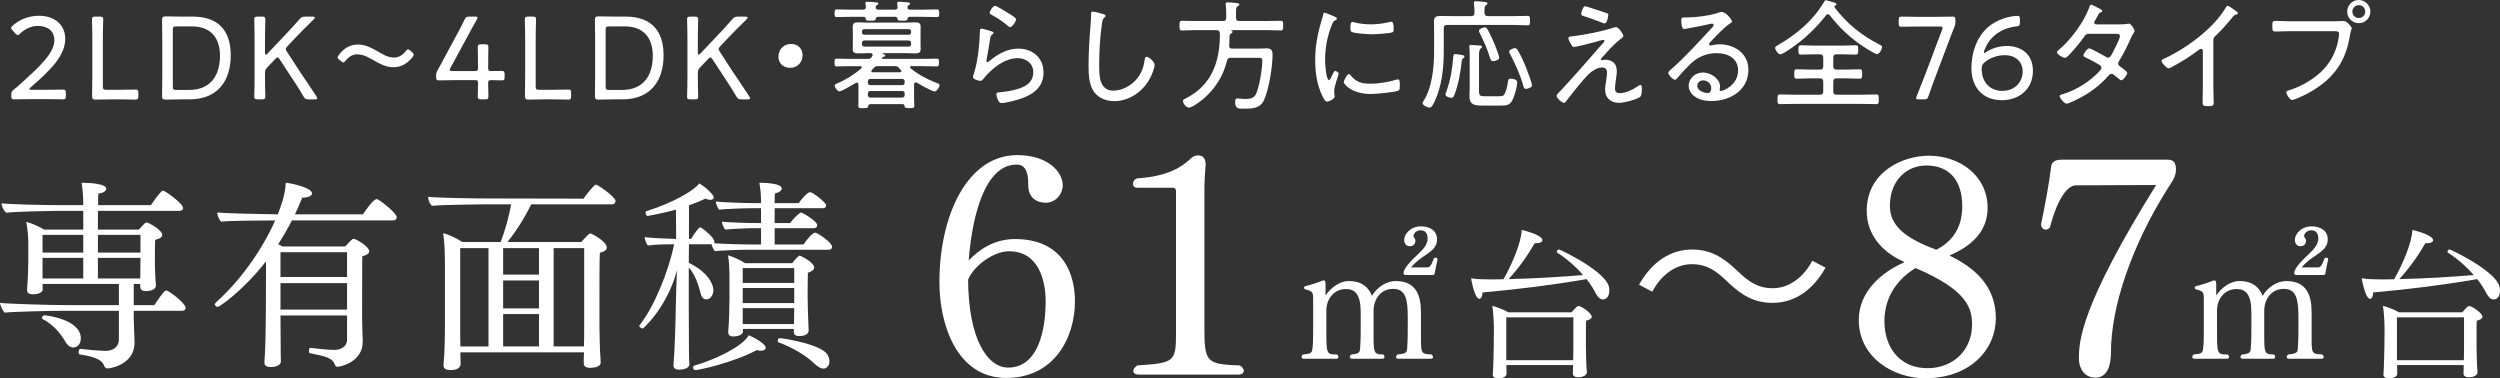
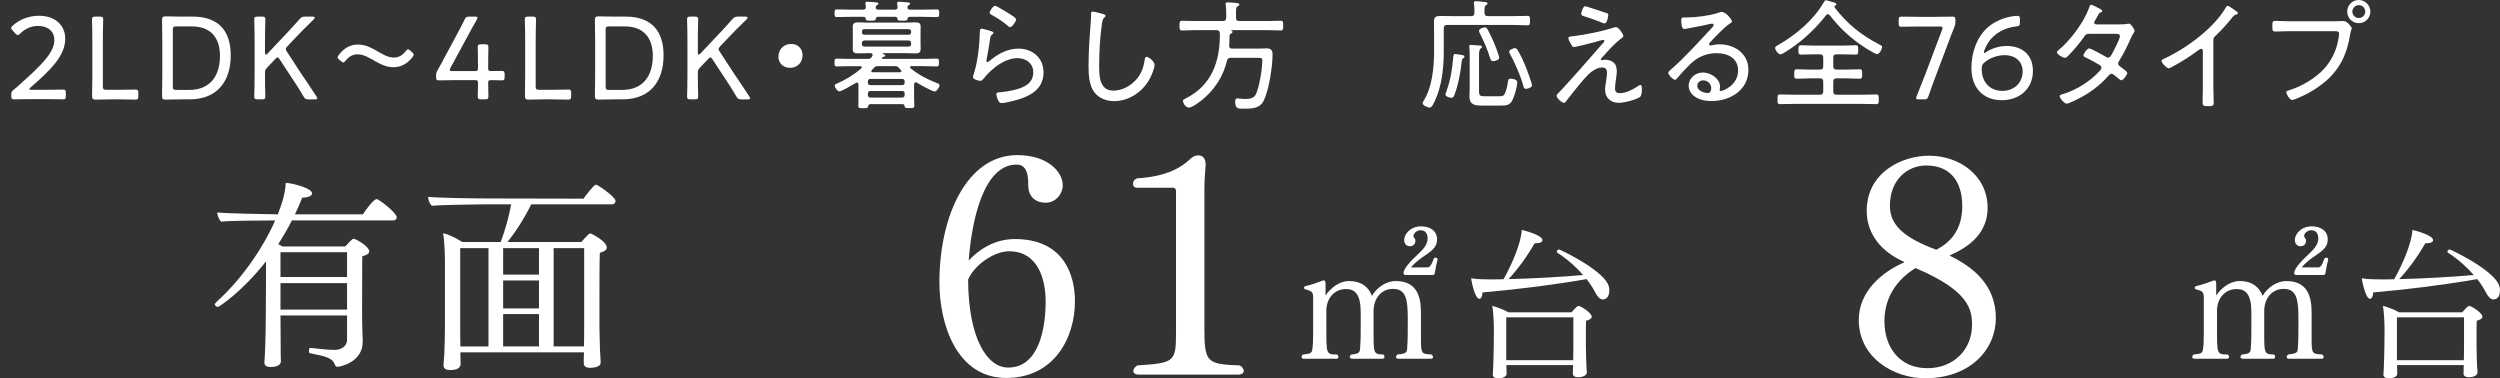
<svg xmlns="http://www.w3.org/2000/svg" id="_レイヤー_2" viewBox="0 0 460.61 69.721">
  <rect x="0" y="0" width="460.61" height="69.721" fill="#333333" stroke="none" />
  <defs>
    <style>.cls-1{fill:#fff;}</style>
  </defs>
  <g id="moji">
-     <path class="cls-1" d="M34.206,56.74c0,.3-.263.524-.675.524h-8.89v1.501c0,.899.15,3.6.15,4.312v.075c0,3.938-4.351,4.726-4.951,4.726-.263,0-.524-.15-.638-.449-.263-.788-.975-1.613-4.538-2.139-.112,0-.188-.188-.188-.375,0-.3.15-.675.338-.638,3.075.338,4.426.375,4.613.375,1.35,0,2.476-.712,2.476-2.062v-5.326h-10.465c-1.875,0-9.188.15-10.576.338-.375-.338-.825-1.351-.863-1.8,1.463.188,9.377.412,12.227.412h9.677v-3.9H7.839c0,.375.038.824.038.975,0,.713-1.126.938-1.763.938-.713,0-1.126-.225-1.126-.75v-.074c0-.188.075-1.201.113-1.801.074-1.275.112-2.514.112-3.938v-3.001c0-1.236-.188-2.812-.375-3.787,1.05.262,2.4.9,3.301,1.425h7.201v-3.45h-4.876c-.825,0-7.276.112-9.339.338-.413-.413-.825-1.088-.825-1.65v-.076c1.462.188,7.501.338,11.214.338h3.826v-.074c0-1.051-.075-2.588-.301-4.051,1.801,0,4.538.225,4.538,1.088,0,.375-.449.787-1.462.899-.038.226-.038,1.05-.038,2.138h9.714c1.801-2.588,2.063-2.662,2.288-2.662.3,0,3.639,2.324,3.639,3.188,0,.301-.188.525-.676.525h-15.002v3.45h7.538c1.163-1.274,1.238-1.312,1.426-1.312.375,0,2.888,1.388,2.888,2.288,0,.375-.412.713-1.275.9-.037.111-.075.375-.075,2.213v2.475c0,.45.038,1.351.075,2.176.038.637.113,1.312.113,1.5v.037c0,.562-.564,1.051-1.838,1.051-.788,0-1.051-.338-1.051-.825v-.487h-1.2v3.9h3.788c1.688-2.551,2.025-2.701,2.213-2.701.413,0,3.563,2.326,3.563,3.227ZM13.503,64.016c-.488,0-.976-.262-1.426-1.012-1.05-1.801-2.4-3.264-4.238-4.238-.075-.038-.112-.113-.112-.188,0-.226.225-.488.45-.488.188,0,6.714.676,6.714,4.275,0,.9-.525,1.65-1.388,1.65ZM15.341,43.275h-7.502v3.263h7.502v-3.263ZM15.341,47.514h-7.502v3.787h7.502v-3.787ZM25.88,43.275h-7.839v3.263h7.839v-3.263ZM18.041,47.514v3.787h7.801v-.074c0-1.238.038-2.438.038-3.076v-.637h-7.839Z" />
    <path class="cls-1" d="M73.093,40.012c0,.338-.225.601-.637.601h-18.679c-.75,1.5-1.612,2.963-2.513,4.388.263.113.525.263.788.413h11.552c1.275-1.425,1.463-1.425,1.5-1.425.487,0,2.926,1.425,2.926,2.324,0,.375-.375.676-1.275.9,0,.263-.038.638-.038,8.552v2.813c0,.899.075,3.525.113,4.2v.188c0,3.751-4.126,4.613-4.651,4.613-.3,0-.412-.226-.487-.413-.45-1.199-1.538-1.5-4.613-2.1-.112,0-.15-.188-.15-.413,0-.263.075-.601.263-.562,1.312.15,3.076.375,4.464.375,1.274,0,2.287-.712,2.287-1.875v-4.464h-12.264v.15c0,2.025.037,4.914.037,5.889,0,.6,0,1.838.037,2.287v.076c0,1.05-1.537,1.088-1.838,1.088-.825,0-1.2-.264-1.2-.826v-.149c.038-.564.15-2.025.15-2.7.037-1.051.112-3.826.112-6.002l.038-8.4v-1.389c-4.426,5.627-8.664,8.402-8.89,8.402-.262,0-.562-.301-.562-.525q0-.075.488-.562c4.05-3.639,8.139-9.19,10.651-14.852-2.213,0-8.589.037-9.977.225-.375-.375-.675-1.163-.713-1.688,1.275.149,7.839.3,11.177.337.338-.861.638-1.725.9-2.588.263-.899.525-2.137.562-3.225,1.088.074,4.839.938,4.839,1.95,0,.412-.601.788-1.801.788-.412,1.049-.862,2.062-1.351,3.074h12.527c1.875-2.812,2.476-2.812,2.551-2.812.375,0,3.675,2.551,3.675,3.338ZM63.941,46.463h-12.264v4.576h12.264v-4.576ZM51.678,52.164v4.876h12.264v-4.876h-12.264Z" />
    <path class="cls-1" d="M113.406,37.012c0,.3-.188.637-.676.637h-14.852c-1.274,2.589-2.888,5.102-4.388,6.939h13.614c.45-.525.976-1.088,1.388-1.463.113-.075.188-.112.301-.112.149,0,3,1.425,3,2.588,0,.375-.3.712-1.275.976-.075,1.162-.075,5.775-.075,9.264v4.163c0,.788.075,4.013.113,4.689.037.6.112,1.688.112,2.1v.038c0,.938-1.838.938-1.95.938-.788,0-1.163-.3-1.163-.825s0-1.388.038-2.025h-22.767v.45c0,.524.037,1.612.037,1.763-.037.263-.188,1.051-1.837,1.051-.788,0-1.313-.226-1.313-.863v-.112c0-.038.113-1.237.15-2.025.075-1.2.112-4.163.112-4.913v-11.815c0-1.463-.075-4.164-.338-5.477,1.088.226,2.514.938,3.526,1.613h7.088c.751-1.988,1.538-4.65,1.913-6.939h-5.101c-.525,0-7.614.076-9.489.264-.338-.301-.675-.976-.675-1.5v-.15c1.65.188,7.914.3,11.14.3l17.477.038c.188-.338,1.913-2.588,2.288-2.588.3,0,3.601,2.25,3.601,3ZM90.002,45.713h-5.213v14.928c0,.449,0,1.988.037,3.188h5.176v-18.115ZM99.304,45.713h-6.602v4.876h6.602v-4.876ZM99.304,51.676h-6.602v5.139h6.602v-5.139ZM99.304,57.865h-6.602v5.963h6.602v-5.963ZM107.63,45.713h-5.626v18.115h5.589c.037-1.162.037-2.85.037-3.301v-14.815Z" />
-     <path class="cls-1" d="M153.306,45.488c0,.262-.188.525-.6.525h-15.003c-1.763,0-4.95.149-6.001.262-.225-.3-.524-.825-.6-1.275h-4.163l-.038,3.414c3.976,1.949,4.538,4.35,4.538,5.025,0,.787-.487,1.725-1.274,1.725-.45,0-.9-.337-1.051-1.012-.337-1.313-.9-3.376-2.213-4.877v7.539c0,2.363.038,6.639.038,7.802,0,1.274.037,1.95.074,2.438v.038c0,.9-1.425,1.012-1.875,1.012-.525,0-1.05-.149-1.05-.75v-.149c.225-2.363.412-8.89.412-10.39.038-2.363.15-4.951.226-7.014-1.801,6.789-6.189,10.727-6.302,10.727-.188,0-.637-.262-.637-.487,0-.037,0-.075.037-.112,2.663-3.301,5.4-10.014,6.376-14.928-1.575,0-3.338.038-4.838.226-.301-.3-.564-1.088-.601-1.538,1.05.15,4.163.301,5.814.338l-.037-5.4c-2.288.637-5.139,1.162-5.214,1.162-.263,0-.375-.375-.375-.638,0-.112.037-.188.075-.226,5.326-1.65,9.151-4.051,9.789-5.138,1.088.601,2.7,2.062,2.7,2.588,0,.263-.263.45-.638.45-.225,0-.562-.075-.899-.225-.939.449-1.988.861-3.038,1.237v6.189h.375c.412-.676,1.388-2.139,1.688-2.139.037,0,.075,0,.15.038.487.3,2.475,1.8,2.475,2.663,0,.074,0,.15-.074.225,1.425.113,4.726.226,6.713.226h1.95v-3.001h-1.05c-1.763,0-4.501.15-5.551.263-.263-.337-.601-1.013-.601-1.463,1.126.15,4.764.263,6.714.263h.487v-2.738h-1.725c-1.763,0-4.951.15-6.001.264-.263-.338-.601-1.051-.601-1.501,1.125.149,5.214.3,7.164.3h1.162v-.449c0-.788-.074-2.025-.3-3.301.338,0,4.126,0,4.126,1.05,0,.337-.413.713-1.275.938-.037.338-.037.976-.037,1.763h4.426c.149-.262,1.537-2.025,2.1-2.025.488,0,2.963,1.913,2.963,2.438,0,.263-.188.524-.6.524h-8.889v2.738h2.851c.3-.45,1.274-1.5,1.725-1.801.112-.074.226-.149.338-.149s2.926,1.538,2.926,2.362c0,.264-.188.525-.601.525h-7.238v3.001h5.325c.488-.788,1.65-2.176,2.138-2.176.376,0,3.113,1.763,3.113,2.626ZM141.079,64.091c0,.3-.338.525-.9.525-.225,0-.45-.038-.75-.112-4.538,2.4-10.727,3.676-11.252,3.676-.338,0-.487-.226-.487-.451,0-.149.112-.337.263-.375,3.525-1.012,8.738-3.375,10.014-5.588.862.375,3.113,1.537,3.113,2.325ZM150.005,49.275c0,.375-.337.713-1.162.976-.038.713-.038,4.538-.038,4.538,0,1.351.075,3.264.113,4.314,0,.338.075,1.463.075,1.8,0,.076,0,1.014-1.726,1.014-.788,0-1.013-.338-1.013-.75v-.562h-9.377v.486c0,.713-1.237.9-1.763.9-.638,0-.938-.262-.938-.75v-.15c.188-2.213.225-5.213.225-6.038v-3.15c0-1.612,0-3.263-.262-4.876.975.301,2.287.9,3.15,1.463h8.664c.375-.487.862-1.05,1.2-1.312.074-.075.112-.075.188-.075.188,0,2.662,1.237,2.662,2.175ZM146.33,49.389h-9.489v2.738h9.489v-2.738ZM136.841,53.065v2.775h9.489v-2.775h-9.489ZM136.841,56.777v2.926h9.451c0-.601.038-1.838.038-2.926h-9.489ZM151.731,67.916c-.487,0-1.05-.337-1.65-.899-1.275-1.237-3.713-2.888-6.639-3.938-.112-.037-.149-.15-.149-.3,0-.226.149-.487.375-.487.149,0,5.663.713,8.102,2.362.675.45,1.05,1.2,1.05,1.913,0,.75-.487,1.35-1.088,1.35Z" />
    <path class="cls-1" d="M185.398,69.635c-9.168,0-12.317-9.955-12.317-17.604,0-12.431,5.175-23.454,14.342-23.454,5.625,0,8.381,3.093,8.381,5.567,0,1.52-1.237,3.207-3.149,3.207-1.688,0-3.206-.957-3.206-3.207v-.281c0-2.475-.731-3.543-2.138-3.543-6.074,0-8.268,10.18-8.83,17.66,1.856-1.968,4.725-3.937,8.493-3.937,8.999,0,11.08,6.581,11.08,11.474,0,6.637-3.769,14.117-12.655,14.117ZM185.904,46.294c-2.756,0-6.411,2.53-7.536,5.231.056,10.911,3.543,16.198,7.367,16.198,5.513,0,6.919-6.806,6.919-12.205,0-3.656-1.182-9.224-6.75-9.224Z" />
    <path class="cls-1" d="M229.16,68.342c0,.337-.338.675-1.013.675h-18.336c-.675,0-1.012-.281-1.012-.675,0-.281.225-.676.731-1.013,6.75-.45,7.144-.618,7.144-5.85v-26.266c0-.394-.226-.618-.507-.618h-6.58c-.619,0-.844-.338-.844-.732,0-.393.281-.899.844-1.012,5.681-.338,8.268-2.25,9.505-3.375.562-.506.9-.844,1.744-.844.956,0,1.293.844,1.293,1.631v.17c-.056,1.012-.225,2.418-.225,4.33v25.648c0,6.356.394,6.692,6.524,6.918.45.226.731.675.731,1.013Z" />
    <path class="cls-1" d="M264.022,65.791c0,.18-.15.3-.36.3h-6.06c-.24,0-.39-.149-.39-.329,0-.15.09-.301.27-.451,1.56-.149,1.71-.39,1.77-.989.12-1.59.12-2.91.12-4.229v-1.471c0-3.3-.271-5.399-2.7-5.399-2.4,0-3.6,2.04-3.6,4.019v4.261c0,3.478,0,3.809,1.77,3.809.18.121.24.271.24.42,0,.211-.12.36-.36.36h-5.609c-.271,0-.42-.149-.42-.329,0-.15.09-.301.3-.451,1.35-.119,1.529-.359,1.59-1.02.12-1.59.12-2.49.12-3.96v-2.819c0-3.24-1.02-4.26-2.7-4.26-2.28,0-3.63,1.859-3.63,3.959v3.51c0,4.53,0,4.59,1.98,4.59.149.15.239.301.239.451,0,.18-.149.329-.359.329h-6.03c-.24,0-.39-.149-.39-.329,0-.15.09-.33.27-.451,1.41-.119,1.62-.299,1.71-.959.12-.871.15-1.77.15-3.211v-6.029c0-1.289-.09-1.44-1.44-1.8-.18-.06-.239-.18-.239-.3s.09-.24.27-.301c1.2-.27,2.4-.719,3.18-1.02.06-.029.12-.029.181-.029.27,0,.33.299.33.66v2.129c.84-1.289,2.489-2.67,4.289-2.67,2.55,0,3.72,1.32,4.26,2.731.931-1.59,2.67-2.731,4.351-2.731,3.779,0,4.68,2.61,4.68,5.79v4.8c0,2.76.06,2.85,1.949,2.939.181.15.271.33.271.48ZM264.352,50.342c-.03.12-.15.33-.33.33h-4.92c-.21,0-.51-.03-.51-.36,0-.69.96-1.92,2.76-3.569,1.05-.961,1.68-1.83,1.68-2.82,0-1.109-.6-1.5-1.319-1.5-.601,0-1.29.48-1.29,1.08,0,.3.359.42.359.84,0,.57-.359,1.02-1.02,1.02s-1.05-.479-1.05-1.17c0-1.02,1.109-2.489,3.119-2.489,1.62,0,2.94.81,2.94,2.399s-1.23,2.28-2.67,3.271c-.9.63-1.62,1.26-2.13,1.89h3.029c.421,0,.721-.359,1.17-1.65.091-.09.211-.149.33-.149.181,0,.36.12.36.33,0,.03,0,.09-.03.149-.21.81-.359,1.59-.479,2.4Z" />
    <path class="cls-1" d="M296.511,53.492c0,1.619-1.02,1.68-1.199,1.68-.45,0-.9-.36-1.351-1.2-.39-.78-.93-1.649-1.649-2.55-6,1.05-12.66,1.89-19.169,2.459,0,.69-.271,1.171-.57,1.171-.9,0-1.53-3.66-1.53-3.78.69.12,1.53.18,2.07.18.569,0,1.2.03,1.83.03.659,0,1.35-.03,2.069-.03,1.59-2.819,3.24-6.659,3.36-9.09.779.181,3.81.99,3.81,1.891,0,.3-.39.57-1.26.57h-.18c-1.381,2.43-3.091,4.769-4.8,6.6,4.529-.09,9.929-.42,13.739-.75-1.2-1.38-2.76-2.82-4.74-4.109-.09-.06-.12-.121-.12-.211,0-.18.21-.39.42-.39.181,0,7.59,3.51,9,6.36.18.359.27.779.27,1.17ZM293.272,58.352c0,.33-.391.57-1.05.75-.03.359-.03,1.56-.03,2.64v2.101c0,.81.06,2.579.09,3.478.03.451.09,1.02.09,1.261v.03c0,.539-.75.899-1.59.899-.66,0-.99-.3-.99-.659,0-.121.03-.961.03-1.41v-.18h-12.27v.389c0,.271.03,1.051.03,1.23,0,.54-.84.84-1.5.84-.6,0-1.05-.24-1.05-.66v-.06c.09-.72.18-4.71.18-5.069,0,0,.03-2.791.03-3.24,0-1.29-.12-3.391-.3-4.35.84.24,2.13.69,2.97,1.199h11.64c.12-.119.96-1.17,1.26-1.17.51,0,2.46,1.32,2.46,1.98ZM277.522,58.471v7.891h12.33c0-.78.03-1.68.03-2.07v-5.82h-12.36Z" />
-     <path class="cls-1" d="M336.343,49.313c-2.362,4.238-5.814,6.489-9.751,6.489-3.376,0-5.739-1.389-8.364-3.939-2.062-1.987-3.751-3.188-6.526-3.188-3.038,0-5.7,2.062-7.276,5.064l-2.438-1.275c2.363-4.237,5.814-6.488,9.752-6.488,3.375,0,5.738,1.388,8.363,3.938,2.063,1.987,3.788,3.188,6.526,3.188,3.038,0,5.701-2.062,7.276-5.064l2.438,1.275Z" />
    <path class="cls-1" d="M367.722,58.611c0,5.681-4.612,11.08-13.049,11.08-5.736,0-12.205-3.769-12.205-10.742,0-5.344,4.388-8.831,8.155-10.518.169-.057.226-.113.226-.113,0-.057-.057-.112-.226-.168-3.881-1.744-6.692-4.95-6.692-9.281,0-7.143,6.524-10.18,11.474-10.18,5.624,0,10.799,3.656,10.799,9.617,0,4.443-3.149,7.088-6.806,8.662-.112.057-.169.057-.169.112,0,0,.057.057.169.112,4.331,2.138,8.324,5.456,8.324,11.418ZM352.93,49.387c-3.318,2.025-5.737,5.287-5.737,9.787,0,4.781,2.756,8.662,7.931,8.662,4.837,0,8.212-3.432,8.212-7.987,0-2.868-.619-6.3-10.405-10.462ZM354.898,30.489c-3.544,0-6.693,2.7-6.693,7.425,0,3.6,2.644,5.905,8.549,8.099,2.531-1.294,4.781-3.6,4.781-8.043s-2.138-7.481-6.637-7.481Z" />
-     <path class="cls-1" d="M399.503,34.539c-6.749,10.63-10.574,21.991-10.574,30.371,0,2.25-.561,4.668-2.868,4.668-2.081,0-3.037-1.799-3.037-3.486,0-3.262.338-9.674,14.229-32.003l-14.792.056c-1.181,0-3.149,1.575-4.78,7.762-.169.226-.507.395-.788.395-.394,0-.787-.281-.843-.957.787-3.768,1.574-8.099,1.855-10.629.112-1.125,1.182-1.294,1.856-1.294h19.629c1.013,0,1.519.506,1.519,1.8,0,1.35-.731,2.25-1.406,3.318Z" />
    <path class="cls-1" d="M428.121,65.791c0,.18-.15.3-.36.3h-6.06c-.24,0-.39-.149-.39-.329,0-.15.09-.301.27-.451,1.56-.149,1.71-.39,1.77-.989.12-1.59.12-2.91.12-4.229v-1.471c0-3.3-.271-5.399-2.7-5.399-2.4,0-3.6,2.04-3.6,4.019v4.261c0,3.478,0,3.809,1.77,3.809.18.121.24.271.24.42,0,.211-.12.36-.36.36h-5.609c-.271,0-.42-.149-.42-.329,0-.15.09-.301.3-.451,1.35-.119,1.529-.359,1.59-1.02.12-1.59.12-2.49.12-3.96v-2.819c0-3.24-1.02-4.26-2.7-4.26-2.28,0-3.63,1.859-3.63,3.959v3.51c0,4.53,0,4.59,1.98,4.59.149.15.239.301.239.451,0,.18-.149.329-.359.329h-6.03c-.24,0-.39-.149-.39-.329,0-.15.09-.33.27-.451,1.41-.119,1.62-.299,1.71-.959.12-.871.15-1.77.15-3.211v-6.029c0-1.289-.09-1.44-1.44-1.8-.18-.06-.239-.18-.239-.3s.09-.24.27-.301c1.2-.27,2.4-.719,3.18-1.02.06-.029.12-.029.181-.029.27,0,.33.299.33.66v2.129c.84-1.289,2.489-2.67,4.289-2.67,2.55,0,3.72,1.32,4.26,2.731.931-1.59,2.67-2.731,4.351-2.731,3.779,0,4.68,2.61,4.68,5.79v4.8c0,2.76.06,2.85,1.949,2.939.181.15.271.33.271.48ZM428.451,50.342c-.03.12-.15.33-.33.33h-4.92c-.21,0-.51-.03-.51-.36,0-.69.96-1.92,2.76-3.569,1.05-.961,1.68-1.83,1.68-2.82,0-1.109-.6-1.5-1.319-1.5-.601,0-1.29.48-1.29,1.08,0,.3.359.42.359.84,0,.57-.359,1.02-1.02,1.02s-1.05-.479-1.05-1.17c0-1.02,1.109-2.489,3.119-2.489,1.62,0,2.94.81,2.94,2.399s-1.23,2.28-2.67,3.271c-.9.63-1.62,1.26-2.13,1.89h3.029c.421,0,.721-.359,1.17-1.65.091-.09.211-.149.33-.149.181,0,.36.12.36.33,0,.03,0,.09-.03.149-.21.81-.359,1.59-.479,2.4Z" />
    <path class="cls-1" d="M460.61,53.492c0,1.619-1.02,1.68-1.199,1.68-.45,0-.9-.36-1.351-1.2-.39-.78-.93-1.649-1.649-2.55-6,1.05-12.66,1.89-19.169,2.459,0,.69-.271,1.171-.57,1.171-.9,0-1.53-3.66-1.53-3.78.69.12,1.53.18,2.07.18.569,0,1.2.03,1.83.03.659,0,1.35-.03,2.069-.03,1.59-2.819,3.24-6.659,3.36-9.09.779.181,3.81.99,3.81,1.891,0,.3-.39.57-1.26.57h-.18c-1.381,2.43-3.091,4.769-4.8,6.6,4.529-.09,9.929-.42,13.739-.75-1.2-1.38-2.76-2.82-4.74-4.109-.09-.06-.12-.121-.12-.211,0-.18.21-.39.42-.39.181,0,7.59,3.51,9,6.36.18.359.27.779.27,1.17ZM457.371,58.352c0,.33-.391.57-1.05.75-.03.359-.03,1.56-.03,2.64v2.101c0,.81.06,2.579.09,3.478.03.451.09,1.02.09,1.261v.03c0,.539-.75.899-1.59.899-.66,0-.99-.3-.99-.659,0-.121.03-.961.03-1.41v-.18h-12.27v.389c0,.271.03,1.051.03,1.23,0,.54-.84.84-1.5.84-.6,0-1.05-.24-1.05-.66v-.06c.09-.72.18-4.71.18-5.069,0,0,.03-2.791.03-3.24,0-1.29-.12-3.391-.3-4.35.84.24,2.13.69,2.97,1.199h11.64c.12-.119.96-1.17,1.26-1.17.51,0,2.46,1.32,2.46,1.98ZM441.621,58.471v7.891h12.33c0-.78.03-1.68.03-2.07v-5.82h-12.36Z" />
    <path class="cls-1" d="M8.411,16.546c.616,0,1.475,0,2.135-.022.506-.021.902-.021,1.034-.021.462,0,.55.132.55.66v.484c0,.527-.088.66-.55.66-.11,0-.484,0-.946-.022-.682-.022-1.584-.022-2.223-.022h-2.728c-.595,0-1.408,0-2.047.022-.484.022-.88.022-1.012.022-.463,0-.551-.133-.551-.66v-.154c0-.551.066-.66.528-1.034.374-.286.748-.616,1.078-.925,3.829-3.432,6.337-5.809,6.337-8.141,0-1.54-1.1-2.618-3.015-2.618-1.342,0-2.486.616-3.256,1.386-.198.198-.33.309-.462.309-.133,0-.265-.11-.484-.33l-.462-.506c-.177-.199-.286-.33-.286-.463,0-.154.109-.285.33-.484,1.188-1.056,2.86-1.781,4.797-1.781,3.124,0,4.84,1.893,4.84,4.202,0,3.147-2.64,5.743-6.381,8.999-.176.154-.241.242-.241.309,0,.088.132.132.396.132h2.618Z" />
    <path class="cls-1" d="M20.445,18.307c-1.034,0-2.685.043-2.838.043-.484,0-.639-.153-.639-.638,0-.198.044-2.509.044-3.74v-6.513c0-.594,0-1.387-.021-2.091-.022-.814-.044-1.606-.044-1.761,0-.461.132-.549.66-.549h.748c.527,0,.66.088.66.549,0,.154-.022.925-.045,1.826-.021.683-.021,1.453-.021,2.025v8.427c0,.55.11.66.66.66h2.244c1.057,0,2.728-.044,3.147-.044.397,0,.484.132.484.639v.549c0,.529-.088.66-.551.66-.285,0-2.023-.043-3.08-.043h-1.408Z" />
    <path class="cls-1" d="M33.335,18.307c-1.034,0-2.685.043-2.838.043-.484,0-.639-.153-.639-.638,0-.153.044-2.464.044-3.74v-6.579c0-1.299-.044-3.586-.044-3.74,0-.484.154-.639.639-.639.153,0,1.804.045,2.838.045h2.179c4.532,0,6.997,2.398,6.997,7.129,0,4.752-2.442,8.119-7.592,8.119h-1.584ZM31.839,15.908c0,.55.11.66.66.66h2.354c3.982,0,5.677-2.707,5.677-6.293,0-3.147-1.562-5.413-5.193-5.413h-2.838c-.55,0-.66.11-.66.66v10.386Z" />
    <path class="cls-1" d="M48.823,13.906c0,.615,0,1.451.022,2.178.021.769.044,1.518.044,1.672,0,.463-.132.551-.66.551h-.726c-.528,0-.66-.088-.66-.551,0-.154.021-.88.044-1.628.021-.748.021-1.606.021-2.222v-6.447c0-.594,0-1.387-.021-2.113-.022-.857-.044-1.584-.044-1.738,0-.461.132-.549.66-.549h.726c.528,0,.66.088.66.549,0,.154-.022.947-.044,1.761-.022.704-.022,1.497-.022,2.091v2.244c0,.242.044.352.154.352.088,0,.176-.044.309-.176l2.948-3.125c.946-.99,1.87-1.98,2.926-3.189.374-.418.551-.506,1.123-.506h1.254c.286,0,.462.065.462.197,0,.088-.066.176-.22.33-1.475,1.43-2.597,2.574-3.763,3.807l-1.034,1.1c-.22.221-.33.375-.33.551,0,.132.088.264.22.484l2.398,3.696c.946,1.386,1.849,2.728,3.015,4.511.11.176.176.285.176.373,0,.154-.154.199-.484.199h-1.078c-.571,0-.726-.088-1.012-.595-.858-1.474-1.672-2.706-2.509-3.96l-1.848-2.816c-.154-.242-.265-.352-.397-.352-.109,0-.242.088-.418.286l-1.562,1.65c-.264.285-.33.55-.33.945v.441Z" />
    <path class="cls-1" d="M76.216,10.077c0,.132-.088.286-.242.483-.902,1.123-2.047,1.826-3.455,1.826-1.298,0-2.31-.506-3.322-1.078-1.144-.638-2.134-1.298-3.366-1.298-.815,0-1.562.419-2.112,1.122-.198.242-.33.375-.462.375-.11,0-.242-.089-.462-.265l-.242-.198c-.242-.197-.352-.33-.352-.484,0-.131.088-.264.265-.483.88-1.167,2.023-1.87,3.477-1.87,1.298,0,2.353.527,3.322,1.078,1.122.638,2.134,1.32,3.322,1.32.858,0,1.584-.44,2.135-1.145.197-.242.329-.374.462-.374.132,0,.264.11.462.286l.242.22c.22.198.33.33.33.484Z" />
    <path class="cls-1" d="M89.942,15.357c0,.99.044,2.113.044,2.398,0,.463-.132.551-.66.551h-.638c-.528,0-.66-.088-.66-.551,0-.285.044-1.408.044-2.398,0-.506-.088-.594-.594-.594h-3.521c-1.167,0-2.772.044-3.059.044-.462,0-.551-.132-.551-.66v-.132c0-.551.066-.727.352-1.211.462-.791.902-1.627,1.32-2.441l2.112-3.917c.483-.88.968-1.804,1.43-2.772.242-.527.397-.615.969-.615h.946c.352,0,.506.043.506.197,0,.088-.044.198-.154.397-.66,1.122-1.21,2.156-1.76,3.189l-3.081,5.678c-.088.176-.132.285-.132.374,0,.153.154.198.484.198h4.137c.506,0,.594-.088.594-.594,0-1.607-.044-3.499-.044-3.785,0-.463.132-.551.66-.551h.638c.528,0,.66.088.66.551,0,.286-.044,2.178-.044,3.785,0,.506.088.594.594.594.704,0,1.606-.022,1.893-.022.462,0,.55.132.55.66v.418c0,.528-.088.66-.55.66-.286,0-1.188-.044-1.893-.044-.506,0-.594.088-.594.594Z" />
    <path class="cls-1" d="M100.193,18.307c-1.034,0-2.685.043-2.838.043-.484,0-.639-.153-.639-.638,0-.198.044-2.509.044-3.74v-6.513c0-.594,0-1.387-.021-2.091-.022-.814-.044-1.606-.044-1.761,0-.461.132-.549.66-.549h.748c.527,0,.66.088.66.549,0,.154-.022.925-.045,1.826-.021.683-.021,1.453-.021,2.025v8.427c0,.55.11.66.66.66h2.244c1.057,0,2.728-.044,3.147-.044.397,0,.484.132.484.639v.549c0,.529-.088.66-.551.66-.285,0-2.023-.043-3.08-.043h-1.408Z" />
    <path class="cls-1" d="M113.084,18.307c-1.034,0-2.685.043-2.838.043-.484,0-.639-.153-.639-.638,0-.153.044-2.464.044-3.74v-6.579c0-1.299-.044-3.586-.044-3.74,0-.484.154-.639.639-.639.153,0,1.804.045,2.838.045h2.179c4.532,0,6.997,2.398,6.997,7.129,0,4.752-2.442,8.119-7.592,8.119h-1.584ZM111.587,15.908c0,.55.11.66.66.66h2.354c3.982,0,5.677-2.707,5.677-6.293,0-3.147-1.562-5.413-5.193-5.413h-2.838c-.55,0-.66.11-.66.66v10.386Z" />
    <path class="cls-1" d="M128.571,13.906c0,.615,0,1.451.022,2.178.021.769.044,1.518.044,1.672,0,.463-.132.551-.66.551h-.726c-.528,0-.66-.088-.66-.551,0-.154.021-.88.044-1.628.021-.748.021-1.606.021-2.222v-6.447c0-.594,0-1.387-.021-2.113-.022-.857-.044-1.584-.044-1.738,0-.461.132-.549.66-.549h.726c.528,0,.66.088.66.549,0,.154-.022.947-.044,1.761-.022.704-.022,1.497-.022,2.091v2.244c0,.242.044.352.154.352.088,0,.176-.044.309-.176l2.948-3.125c.946-.99,1.87-1.98,2.926-3.189.374-.418.551-.506,1.123-.506h1.254c.286,0,.462.065.462.197,0,.088-.066.176-.22.33-1.475,1.43-2.597,2.574-3.763,3.807l-1.034,1.1c-.22.221-.33.375-.33.551,0,.132.088.264.22.484l2.398,3.696c.946,1.386,1.849,2.728,3.015,4.511.11.176.176.285.176.373,0,.154-.154.199-.484.199h-1.078c-.571,0-.726-.088-1.012-.595-.858-1.474-1.672-2.706-2.509-3.96l-1.848-2.816c-.154-.242-.265-.352-.397-.352-.109,0-.242.088-.418.286l-1.562,1.65c-.264.285-.33.55-.33.945v.441Z" />
    <path class="cls-1" d="M147.867,10.165c0,1.254-.857,2.333-2.332,2.333-1.188,0-2.112-.837-2.112-2.025,0-1.254.836-2.376,2.376-2.376,1.145,0,2.068.814,2.068,2.068Z" />
    <path class="cls-1" d="M162.695,10.848h7.371c.836,0,1.672-.045,2.53-.045.418,0,.397.264.397.727,0,.462,0,.704-.397.704-.858,0-1.694-.044-2.53-.044h-2.135c-.132,0-.264.044-.264.197,0,.088.044.133.11.199,1.364,1.121,3.036,2.023,4.708,2.662.265.088.616.197.616.462,0,.352-.527,1.144-.901,1.144-.419,0-2.795-1.32-3.279-1.628-.065-.044-.132-.065-.197-.065-.221,0-.286.176-.309.352v2.75c0,.265.044,1.013.044,1.211,0,.418-.198.44-.902.44-.769,0-.857-.044-.901-.397-.022-.219-.11-.307-.33-.33h-5.941c-.308,0-.374.154-.44.419-.066.286-.177.33-.902.33-.704,0-.902-.022-.902-.419,0-.418.022-.814.022-1.209v-2.751c-.022-.176-.066-.352-.286-.352-.088,0-.177.066-.265.111-.506.285-2.508,1.518-2.97,1.518-.374,0-.858-.792-.858-1.057,0-.22.242-.308.396-.373,1.673-.727,3.125-1.607,4.511-2.816.044-.045.088-.111.088-.199,0-.153-.132-.197-.264-.197h-1.826c-.858,0-1.694.044-2.53.044-.418,0-.397-.242-.397-.704,0-.484-.021-.727.397-.727.836,0,1.672.045,2.53.045h3.213c.33,0,.462-.045.682-.309.066-.154.198-.309.198-.44,0-.221-.198-.287-.374-.309h-.727c-.506,0-1.012.044-1.518.044-.595,0-1.057-.065-1.057-.792,0-.309.022-.594.022-.902v-2.332c0-.33-.022-.594-.022-.858,0-.704.374-.836.99-.836.528,0,1.056.044,1.584.044h7.371c.528,0,1.034-.044,1.54-.044.595,0,1.034.088,1.034.792,0,.309-.021.594-.021.902v2.332c0,.33.021.594.021.858,0,.726-.374.836-1.012.836-.528,0-1.034-.044-1.562-.044h-4.356c-.044,0-.088.021-.088.066,0,.043.11.088.132.088.154.065.374.154.374.308,0,.132-.176.177-.286.198-.109.021-.33.088-.33.242,0,.109.088.154.198.154ZM161.836,1.781h3.015c.33,0,.528-.109.528-.483-.022-.177-.044-.352-.066-.528-.021-.066-.021-.132-.021-.198,0-.22.176-.241.352-.241.33,0,1.299.065,1.65.109.132.022.397.044.397.221,0,.131-.11.176-.265.285-.153.088-.198.176-.242.352-.021.374.198.483.507.483h2.31c.858,0,1.717-.043,2.575-.043.462,0,.462.197.462.703s0,.705-.462.705c-.858,0-1.717-.045-2.575-.045h-2.376c-.242,0-.374.088-.418.352-.044.374-.308.352-.924.352-.639,0-.902.021-.925-.33-.044-.287-.176-.375-.44-.375h-3.125c-.264,0-.396.088-.44.375-.044.352-.33.33-.925.33-.616,0-.88.021-.924-.33-.022-.287-.176-.375-.44-.375h-2.288c-.858,0-1.716.045-2.574.045-.44,0-.44-.199-.44-.705s0-.703.44-.703c.858,0,1.716.043,2.574.043h2.223c.374,0,.528-.131.528-.506-.022-.176-.045-.33-.066-.484-.022-.065-.022-.153-.022-.22,0-.22.177-.241.352-.241.308,0,1.32.065,1.65.109.132.022.396.044.396.221,0,.131-.109.176-.264.285-.176.11-.198.198-.242.352-.021.374.198.483.506.483ZM167.866,5.809c0-.264-.176-.44-.44-.44h-8.163c-.264,0-.462.177-.462.44v.154c0,.264.198.44.462.44h8.163c.265,0,.44-.176.44-.44v-.154ZM159.262,7.459c-.264,0-.462.197-.462.461v.221c0,.264.198.44.462.44h8.163c.265,0,.44-.176.44-.44v-.221c0-.264-.176-.461-.44-.461h-8.163ZM166.677,14.984c0-.265-.176-.441-.44-.441h-5.875c-.265,0-.462.177-.462.441v.264c0,.264.197.44.462.44h5.875c.264,0,.44-.176.44-.44v-.264ZM160.363,16.766c-.265,0-.462.176-.462.44v.308c0,.264.197.463.462.463h5.875c.264,0,.44-.199.44-.463v-.308c0-.265-.176-.44-.44-.44h-5.875ZM161.749,12.19c-.33,0-.462.044-.704.285-.132.133-.286.287-.418.441-.066.043-.088.109-.088.197,0,.154.132.198.264.198h4.995c.132,0,.286-.044.286-.198,0-.088-.044-.154-.11-.22-.154-.154-.264-.265-.396-.419-.221-.241-.352-.285-.683-.285h-3.147Z" />
    <path class="cls-1" d="M182.67,5.764c.154.045.374.111.374.287,0,.109-.066.176-.132.22-.374.286-.418.396-.507.99-.176,1.231-.396,2.464-.638,3.696,0,.088-.021.176-.021.264,0,.11.065.221.176.221.109,0,.198-.066.286-.133,1.518-1.298,3.366-2.353,5.412-2.353,2.619,0,4.643,1.693,4.643,4.4,0,3.455-3.102,4.643-5.962,5.324-.419.088-1.299.309-1.694.309-.418,0-.528-.154-.704-.506-.133-.264-.33-.815-.33-1.123,0-.33.308-.33.55-.352.99-.088,1.98-.242,2.927-.484,1.694-.44,3.322-1.188,3.322-3.212,0-1.65-1.32-2.597-2.883-2.597-2.42,0-4.774,1.914-6.227,3.719-.154.198-.352.462-.639.462-.132,0-1.363-.176-1.363-.748,0-.022.418-1.343.527-1.87.374-1.606.572-3.367.683-4.994.021-.375.021-.683.044-.947.021-.769.021-1.056.352-1.056.242,0,1.496.374,1.805.483ZM183.352,1.078c.286,0,2.2,1.209,2.597,1.451.308.199,1.254.727,1.254,1.057,0,.352-.704,1.408-1.078,1.408-.22,0-.462-.242-.616-.374-.792-.683-1.782-1.32-2.662-1.804-.242-.133-.506-.221-.506-.44,0-.286.572-1.298,1.012-1.298Z" />
    <path class="cls-1" d="M203.262,2.596c.177.045.418.133.418.33,0,.154-.132.242-.241.33-.33.286-.397.924-.44,1.32-.352,2.486-.484,4.994-.484,7.503,0,1.893.044,4.62,2.619,4.62,1.672,0,3.366-.967,4.4-2.266.769-.969,1.166-2.068,1.342-3.278.044-.308.088-.683.374-.683.418,0,1.475.881,1.475,1.496,0,.595-.572,1.959-.858,2.486-1.298,2.421-3.807,4.182-6.601,4.182-1.387,0-2.816-.529-3.675-1.673-.946-1.276-1.034-3.278-1.034-4.819,0-2.728.198-5.456.418-8.185.044-.44.044-.858.044-1.298,0-.309.022-.528.309-.528s1.605.352,1.935.462Z" />
    <path class="cls-1" d="M225.307,3.872c.44,0,.616-.177.616-.616v-.769c0-.528,0-.99-.088-1.519-.022-.066-.022-.177-.022-.242,0-.242.154-.286.374-.286.462,0,.902.044,1.364.088.484.044.792.066.792.309,0,.154-.176.242-.33.33-.308.197-.286.396-.286,1.935v.154c0,.44.177.616.616.616h5.039c.858,0,1.716-.044,2.574-.044.462,0,.462.221.462.88,0,.66,0,.902-.462.902-.858,0-1.716-.065-2.574-.065h-6.469c-.066,0-.11.021-.11.043,0,.022.044.045.088.066.132.044.198.088.198.221,0,.176-.198.264-.374.373-.132.088-.176.221-.176.375,0,.594-.044,1.166-.066,1.76-.021.397.154.572.55.572h4.885c.507,0,1.013-.045,1.519-.045.924,0,1.034.551,1.034,1.19,0,2.178-.682,6.534-1.628,8.449-.727,1.451-2.2,1.474-3.608,1.474-1.013,0-1.65.088-1.65-1.276,0-.33.044-.615.44-.615.198,0,.528.043.748.065.177.022.397.044.595.044.792,0,1.628-.088,2.024-.858.638-1.276,1.188-4.708,1.188-6.161,0-.594-.176-.572-1.144-.572h-4.643c-.44,0-.616.133-.727.572-.682,2.861-2.288,5.303-4.555,7.174-.506.396-1.849,1.43-2.464,1.43-.484,0-1.078-.748-1.078-1.232,0-.242.197-.308.55-.484,4.686-2.375,6.249-6.689,6.249-11.684v-.308c-.044-.418-.221-.528-.616-.571h-3.785c-.857,0-1.693.065-2.552.065-.484,0-.484-.22-.484-.902s.022-.88.484-.88c.858,0,1.694.044,2.552.044h4.951Z" />
-     <path class="cls-1" d="M246.008,3.124c.132.065.309.153.309.33,0,.132-.11.176-.309.286-.352.176-.44.397-.66.945-.814,2.003-1.21,4.203-1.21,6.359,0,.506.154,3.697.727,3.697.176,0,.308-.265.506-.727.044-.109.11-.221.154-.33.197-.418.33-.616.506-.616s.616.308.616.507c0,.219-.836,2.31-.836,3.212,0,.176.044.571.065.748.022.088.022.22.022.286,0,.418-1.057.902-1.408.902-.374,0-.683-.705-.858-1.078-1.012-2.047-1.32-4.357-1.32-6.623,0-2.465.462-4.863,1.166-7.239.11-.33.221-.683.286-1.034.022-.176.088-.418.286-.418.132,0,1.145.44,1.672.66.133.066.242.109.286.132ZM248.825,13.861c.99,1.211,1.98,1.562,3.499,1.562,1.914,0,3.477-.309,4.818-.704.132-.044.33-.088.44-.088.286,0,.33.329.33,1.166,0,.242,0,.748-.221.88-.615.33-4.29.639-5.126.639-3.587,0-4.995-1.893-4.995-2.156,0-.265.594-1.519.968-1.519.133,0,.221.132.286.22ZM249.683,4.158c.902.22,1.98.33,2.904.33,1.078,0,2.332-.154,3.366-.418.11-.021.286-.066.397-.066.44,0,.418.969.418,1.276,0,.374,0,.572-.198.66-.506.22-3.168.374-3.828.374-.683,0-3.213-.154-3.719-.44-.242-.133-.22-.507-.22-.748,0-.639.044-1.078.396-1.078.133,0,.352.065.484.109Z" />
    <path class="cls-1" d="M273.509,2.376c.044.44.176.594.616.594h4.709c.924,0,1.935-.044,2.574-.044.483,0,.483.198.483.858,0,.683,0,.88-.483.88-.77,0-1.694-.066-2.574-.066h-12.212c-.44,0-.616.177-.616.617v4.158c0,3.014-.33,6.425-1.628,9.197-.242.506-.572,1.254-.969,1.254-.396,0-1.298-.397-1.298-.836,0-.109.11-.286.176-.397,1.606-2.552,1.937-6.227,1.937-9.197v-3.542c0-.638-.022-1.276-.022-1.915,0-.857.44-.99,1.211-.99.682,0,1.364.022,2.067.022h3.565c.44,0,.615-.176.615-.616.022-.527-.021-1.078-.088-1.628,0-.065-.021-.132-.021-.198,0-.242.176-.308.374-.308.33,0,1.056.088,1.43.132.286.021.704.021.704.286,0,.153-.109.22-.286.33-.264.198-.264.44-.264,1.144v.265ZM269.504,10.165c.133.022.309.11.309.286,0,.109-.132.22-.22.285-.242.177-.265.33-.286.617-.221,2.023-.595,4.158-1.32,6.072-.11.286-.221.594-.572.594-.264,0-1.101-.197-1.101-.615,0-.11.11-.397.154-.506.748-2.025,1.078-3.982,1.254-6.117.044-.616.11-.836.352-.836.154,0,1.21.176,1.43.22ZM276.084,17.734c.242,0,.66,0,.858-.11.484-.265.815-1.98.88-2.509.066-.396.044-.615.506-.615.397,0,1.211.132,1.211.638,0,.792-.463,2.421-.815,3.169-.528,1.166-1.232,1.144-2.398,1.144h-3.257c-1.342,0-2.332-.132-2.332-1.716,0-.484.044-.969.044-1.431v-5.435c0-.704.022-1.387-.065-2.09,0-.066-.022-.154-.022-.221,0-.22.132-.285.33-.285.242,0,1.254.088,1.54.109.176,0,.484.021.484.264,0,.133-.132.221-.242.286-.286.22-.308.726-.308,1.408v6.403c0,.924.22.99,1.078.99h2.508ZM275.093,11.266c-.374,0-.483-.309-.572-.617-.462-1.562-1.144-3.08-1.892-4.555-.066-.131-.132-.264-.132-.418,0-.352.769-.638,1.1-.638.198,0,.309.132.418.286.33.528.969,1.914,1.232,2.508.198.463.968,2.421.968,2.816,0,.441-.901.617-1.122.617ZM279.627,9.24c.638,1.078,1.21,2.356,1.672,3.543.22.572.969,2.619.969,2.927,0,.462-.881.659-1.123.659-.352,0-.418-.285-.483-.571-.507-1.849-1.519-4.114-2.421-5.81-.065-.109-.197-.33-.197-.461,0-.352.792-.66,1.078-.66.241,0,.396.176.506.373Z" />
    <path class="cls-1" d="M297.423,11.639c.352.375.462.99.462,1.496,0,.529-.11,1.078-.176,1.607-.066.396-.154,1.209-.154,1.562,0,.616.308.858.88.858,1.078,0,2.376-.616,3.257-1.232.132-.088.418-.286.571-.286.265,0,.242.704.242.88,0,.375-.044,1.145-.374,1.365-.857.527-2.86,1.056-3.872,1.056-1.452,0-2.53-.902-2.53-2.398,0-.55.109-1.144.198-1.694.065-.462.153-.945.153-1.43,0-.639-.242-.99-.946-.99-.901,0-1.914.726-2.53,1.32-1.1,1.1-2.838,3.322-3.828,4.598-.154.221-.397.595-.616.595-.397,0-1.364-.88-1.364-1.276,0-.154.132-.33.242-.44.528-.551,1.056-1.101,1.562-1.673,1.672-1.826,3.322-3.675,4.929-5.545.571-.638,1.144-1.364,1.738-1.98.132-.133.33-.33.33-.507,0-.11-.066-.176-.177-.176-.242,0-1.254.308-1.54.396-.484.133-3.586.925-3.872.925s-.352-.154-.748-.88c-.11-.198-.286-.528-.286-.748,0-.287.264-.309.66-.352.065,0,.132-.022.22-.022,2.002-.22,5.479-.924,7.393-1.562.154-.043.33-.109.507-.109.462,0,1.342,1.299,1.342,1.629,0,.131-.132.242-.22.33-1.65,1.254-2.377,2.199-3.741,3.674-.065.066-.176.198-.176.309,0,.109.11.154.198.154.044,0,.33-.045.374-.066.11-.022.22-.022.33-.022.55,0,1.188.242,1.562.638ZM295.971,2.398c.197.043.352.131.352.373,0,.066-.176,1.541-.682,1.541-.221,0-.881-.287-1.122-.397-.902-.352-1.805-.639-2.728-.946-.221-.065-.463-.153-.463-.44,0-.088.286-1.386.727-1.386.198,0,3.366,1.101,3.917,1.255Z" />
    <path class="cls-1" d="M319.116,3.982c0,.132-.309.308-.418.373-1.034.683-2.795,2.531-3.653,3.477-.065.088-.153.199-.153.33,0,.133.132.221.264.221.066,0,.286-.044.374-.066.397-.109.858-.154,1.254-.154,2.816,0,5.348,1.695,5.348,4.709,0,3.74-3.367,5.743-6.8,5.743-1.1,0-2.244-.198-3.147-.88-.616-.44-1.056-1.166-1.056-1.937,0-1.408,1.254-2.442,2.618-2.442,1.387,0,3.169,1.1,3.169,2.641,0,.308-.089.462-.089.55,0,.132.089.22.221.22.462,0,3.19-1.078,3.19-3.807,0-2.244-1.937-3.168-3.938-3.168-1.959,0-3.587.727-4.973,2.112-.815.792-1.585,1.649-2.333,2.509-.132.153-.22.285-.352.285-.44,0-1.276-.945-1.276-1.254,0-.242.286-.44.44-.594,2.75-2.398,5.17-5.127,7.657-7.789.109-.133.264-.264.264-.463,0-.176-.154-.242-.309-.242-.109,0-.308.045-.418.066-1.364.33-2.772.572-4.158.836-.132.022-.418.088-.55.088-.484,0-.528-1.231-.528-1.584,0-.506.11-.55.726-.55h.397c1.475,0,4.158-.33,5.545-.814.22-.066.528-.199.769-.199.837,0,1.915,1.431,1.915,1.783ZM313.791,14.808c-.572,0-1.078.418-1.078.99,0,.901,1.21,1.343,1.958,1.343.44,0,.616-.507.616-.881,0-.836-.682-1.452-1.496-1.452Z" />
    <path class="cls-1" d="M330.136,8.801c-.352.242-1.738,1.21-2.091,1.21-.418,0-.99-.792-.99-1.188,0-.242.33-.396.55-.527,3.367-1.937,6.47-4.533,8.449-7.922.089-.132.154-.33.352-.33.176,0,1.034.287,1.276.352.264.066.66.132.66.418,0,.132-.088.177-.221.22-.088.022-.153.11-.153.221,0,.044.021.066.044.109,2.266,2.992,4.95,5.148,8.273,6.844.241.132.483.22.483.44,0,.397-.483,1.32-.924,1.32-.462,0-2.751-1.518-3.234-1.87-2.112-1.496-3.894-3.234-5.479-5.28-.089-.11-.198-.199-.352-.199s-.242.089-.352.199c-1.761,2.287-3.939,4.356-6.293,5.984ZM337.771,12.211c0,.418.176.616.616.616h1.672c.858,0,1.694-.065,2.553-.065.483,0,.483.242.483.88,0,.616,0,.858-.483.858-.858,0-1.694-.066-2.553-.066h-1.672c-.44,0-.616.198-.616.616v1.782c0,.44.176.616.616.616h4.686c.858,0,1.738-.044,2.618-.044.462,0,.462.242.462.902,0,.638,0,.879-.462.879-.88,0-1.76-.043-2.618-.043h-12.476c-.88,0-1.761.043-2.641.043-.462,0-.462-.264-.462-.879,0-.66,0-.902.462-.902.88,0,1.761.044,2.641.044h4.708c.44,0,.616-.177.616-.616v-1.782c0-.418-.176-.616-.616-.616h-1.693c-.837,0-1.694.066-2.553.066-.484,0-.484-.265-.484-.858,0-.616,0-.88.484-.88.858,0,1.694.065,2.553.065h1.693c.44,0,.616-.198.616-.616v-1.584c0-.418-.176-.616-.616-.616h-1.166c-.769,0-1.54.044-2.311.044-.506,0-.483-.264-.483-.857,0-.572,0-.858.483-.858.77,0,1.541.065,2.311.065h5.436c.769,0,1.54-.065,2.31-.065.484,0,.484.264.484.858,0,.615,0,.857-.484.857-.769,0-1.54-.044-2.31-.044h-1.188c-.44,0-.616.177-.616.616v1.584Z" />
    <path class="cls-1" d="M356.8,13.598c-.506,1.32-.968,2.574-1.474,4.07-.198.551-.309.639-.902.639h-.858c-.374,0-.527-.045-.527-.242,0-.088.044-.198.109-.375.616-1.518,1.101-2.772,1.606-4.07l3.059-8.119c.065-.154.088-.285.088-.373,0-.199-.154-.242-.506-.242h-3.807c-1.078,0-2.839.043-3.278.043-.397,0-.484-.131-.484-.638v-.571c0-.529.088-.66.55-.66.286,0,2.135.043,3.213.043h2.948c1.078,0,2.904-.043,3.19-.043.462,0,.55.131.55.66v.197c0,.506-.065.769-.264,1.232-.397.945-.748,1.935-1.101,2.86l-2.112,5.589Z" />
    <path class="cls-1" d="M369.758,8.471c2.53,0,4.796,1.408,4.796,4.599,0,3.234-2.42,5.391-5.742,5.391-3.411,0-5.589-2.267-5.589-5.919,0-2.838.946-5.633,2.992-7.481,1.606-1.453,4.07-2.135,5.479-2.135.374,0,.462.133.462.616v.572c0,.594-.088.683-.682.748-2.223.265-3.982,1.276-5.104,2.904-.374.572-.858,1.562-.858,1.892,0,.066.022.111.066.111.065,0,.176-.045.33-.154,1.056-.705,2.442-1.145,3.851-1.145ZM365.666,11.463c-.44.352-.551.682-.551,1.254,0,2.486,1.585,4.027,3.785,4.027,2.376,0,3.763-1.672,3.763-3.564,0-1.738-1.21-3.015-3.323-3.015-1.254,0-2.662.462-3.674,1.298Z" />
    <path class="cls-1" d="M390.636,4.488c.484,0,1.057-.021,1.408-.11.066,0,.154-.022.242-.022.33,0,.99,1.035.99,1.343,0,.11-.065.242-.132.33-.308.44-.374.616-.594,1.101-.551,1.275-1.343,2.838-2.068,4.026-.11.153-.221.33-.221.528,0,.373.309.527.572.726.352.286,1.101.77,1.101,1.034,0,.33-.727,1.342-1.101,1.342-.132,0-.22-.088-.33-.176-.308-.264-.638-.506-.968-.769-.154-.133-.286-.242-.484-.242-.33,0-.55.309-.748.527-1.364,1.541-3.08,2.839-4.885,3.807-.44.242-2.244,1.166-2.641,1.166-.462,0-1.298-1.056-1.298-1.363,0-.264.352-.33.858-.484,2.398-.769,4.797-2.311,6.491-4.158.153-.176.352-.375.352-.617,0-.241-.176-.396-.374-.527-.836-.484-1.672-.969-2.553-1.364-.132-.065-.396-.198-.396-.374,0-.264.66-1.299,1.056-1.299.352,0,2.442,1.19,2.86,1.431.177.11.397.265.616.265.397,0,.528-.33.748-.705.286-.506,1.452-2.772,1.452-3.234,0-.483-.615-.44-.945-.44h-4.819c-.462,0-.616.22-.857.572-.727,1.033-2.024,2.596-2.927,3.498-.176.176-.374.352-.616.352-.352,0-1.452-.66-1.452-1.012,0-.176.176-.309.286-.397,2.2-1.804,4.709-5.17,5.654-7.832.066-.177.154-.551.397-.551.044,0,2.024.881,2.024,1.123,0,.131-.11.219-.221.264-.352.154-.374.197-.615.638-.11.198-.242.462-.463.837-.088.131-.197.285-.197.44,0,.22.197.309.374.33h4.422Z" />
    <path class="cls-1" d="M407.796,16.105c0,.946.066,1.893.066,2.839,0,.55-.286.616-.946.616-.924,0-1.1-.088-1.1-.616,0-.925.044-1.87.044-2.794v-6.558c0-.132.065-.594-.309-.594-.198,0-.418.176-.572.286-1.496,1.145-3.124,2.134-4.774,3.036-.176.088-.462.265-.66.265-.33,0-1.298-.99-1.298-1.343,0-.198.154-.286.308-.352,4.115-1.869,9.264-5.588,11.552-9.527.066-.109.176-.285.309-.285.22,0,.945.527,1.144.66.066.043.11.088.176.131.286.177.572.375.572.572,0,.176-.176.199-.374.265-.308.088-.374.176-.594.44-.969,1.231-2.024,2.376-3.147,3.454-.286.286-.397.396-.397.814v8.691Z" />
    <path class="cls-1" d="M429.952,3.916c.815,0,1.849-.044,1.893-.044.55,0,1.452,1.101,1.452,1.32s-.176.352-.33,1.298c-.66,4.137-2.377,7.151-5.875,9.55-1.254.88-2.641,1.606-4.093,2.179-.198.065-.483.197-.704.197-.418,0-1.056-1.057-1.056-1.408,0-.242.197-.285.396-.352,2.333-.66,4.995-2.244,6.623-4.049,1.475-1.65,2.398-3.74,2.662-5.941.022-.088.045-.33.045-.44,0-.551-.551-.484-1.123-.484h-7.898c-.902,0-1.805.066-2.707.066-.571,0-.571-.221-.571-1.012,0-.683,0-.947.55-.947.924,0,1.826.066,2.75.066h7.987ZM436.729,2.134c0,1.188-.969,2.134-2.135,2.134-1.188,0-2.134-.945-2.134-2.134s.945-2.134,2.134-2.134c1.166,0,2.135.968,2.135,2.134ZM433.406,2.134c0,.66.528,1.188,1.188,1.188s1.188-.528,1.188-1.188-.528-1.188-1.188-1.188-1.188.528-1.188,1.188Z" />
  </g>
</svg>